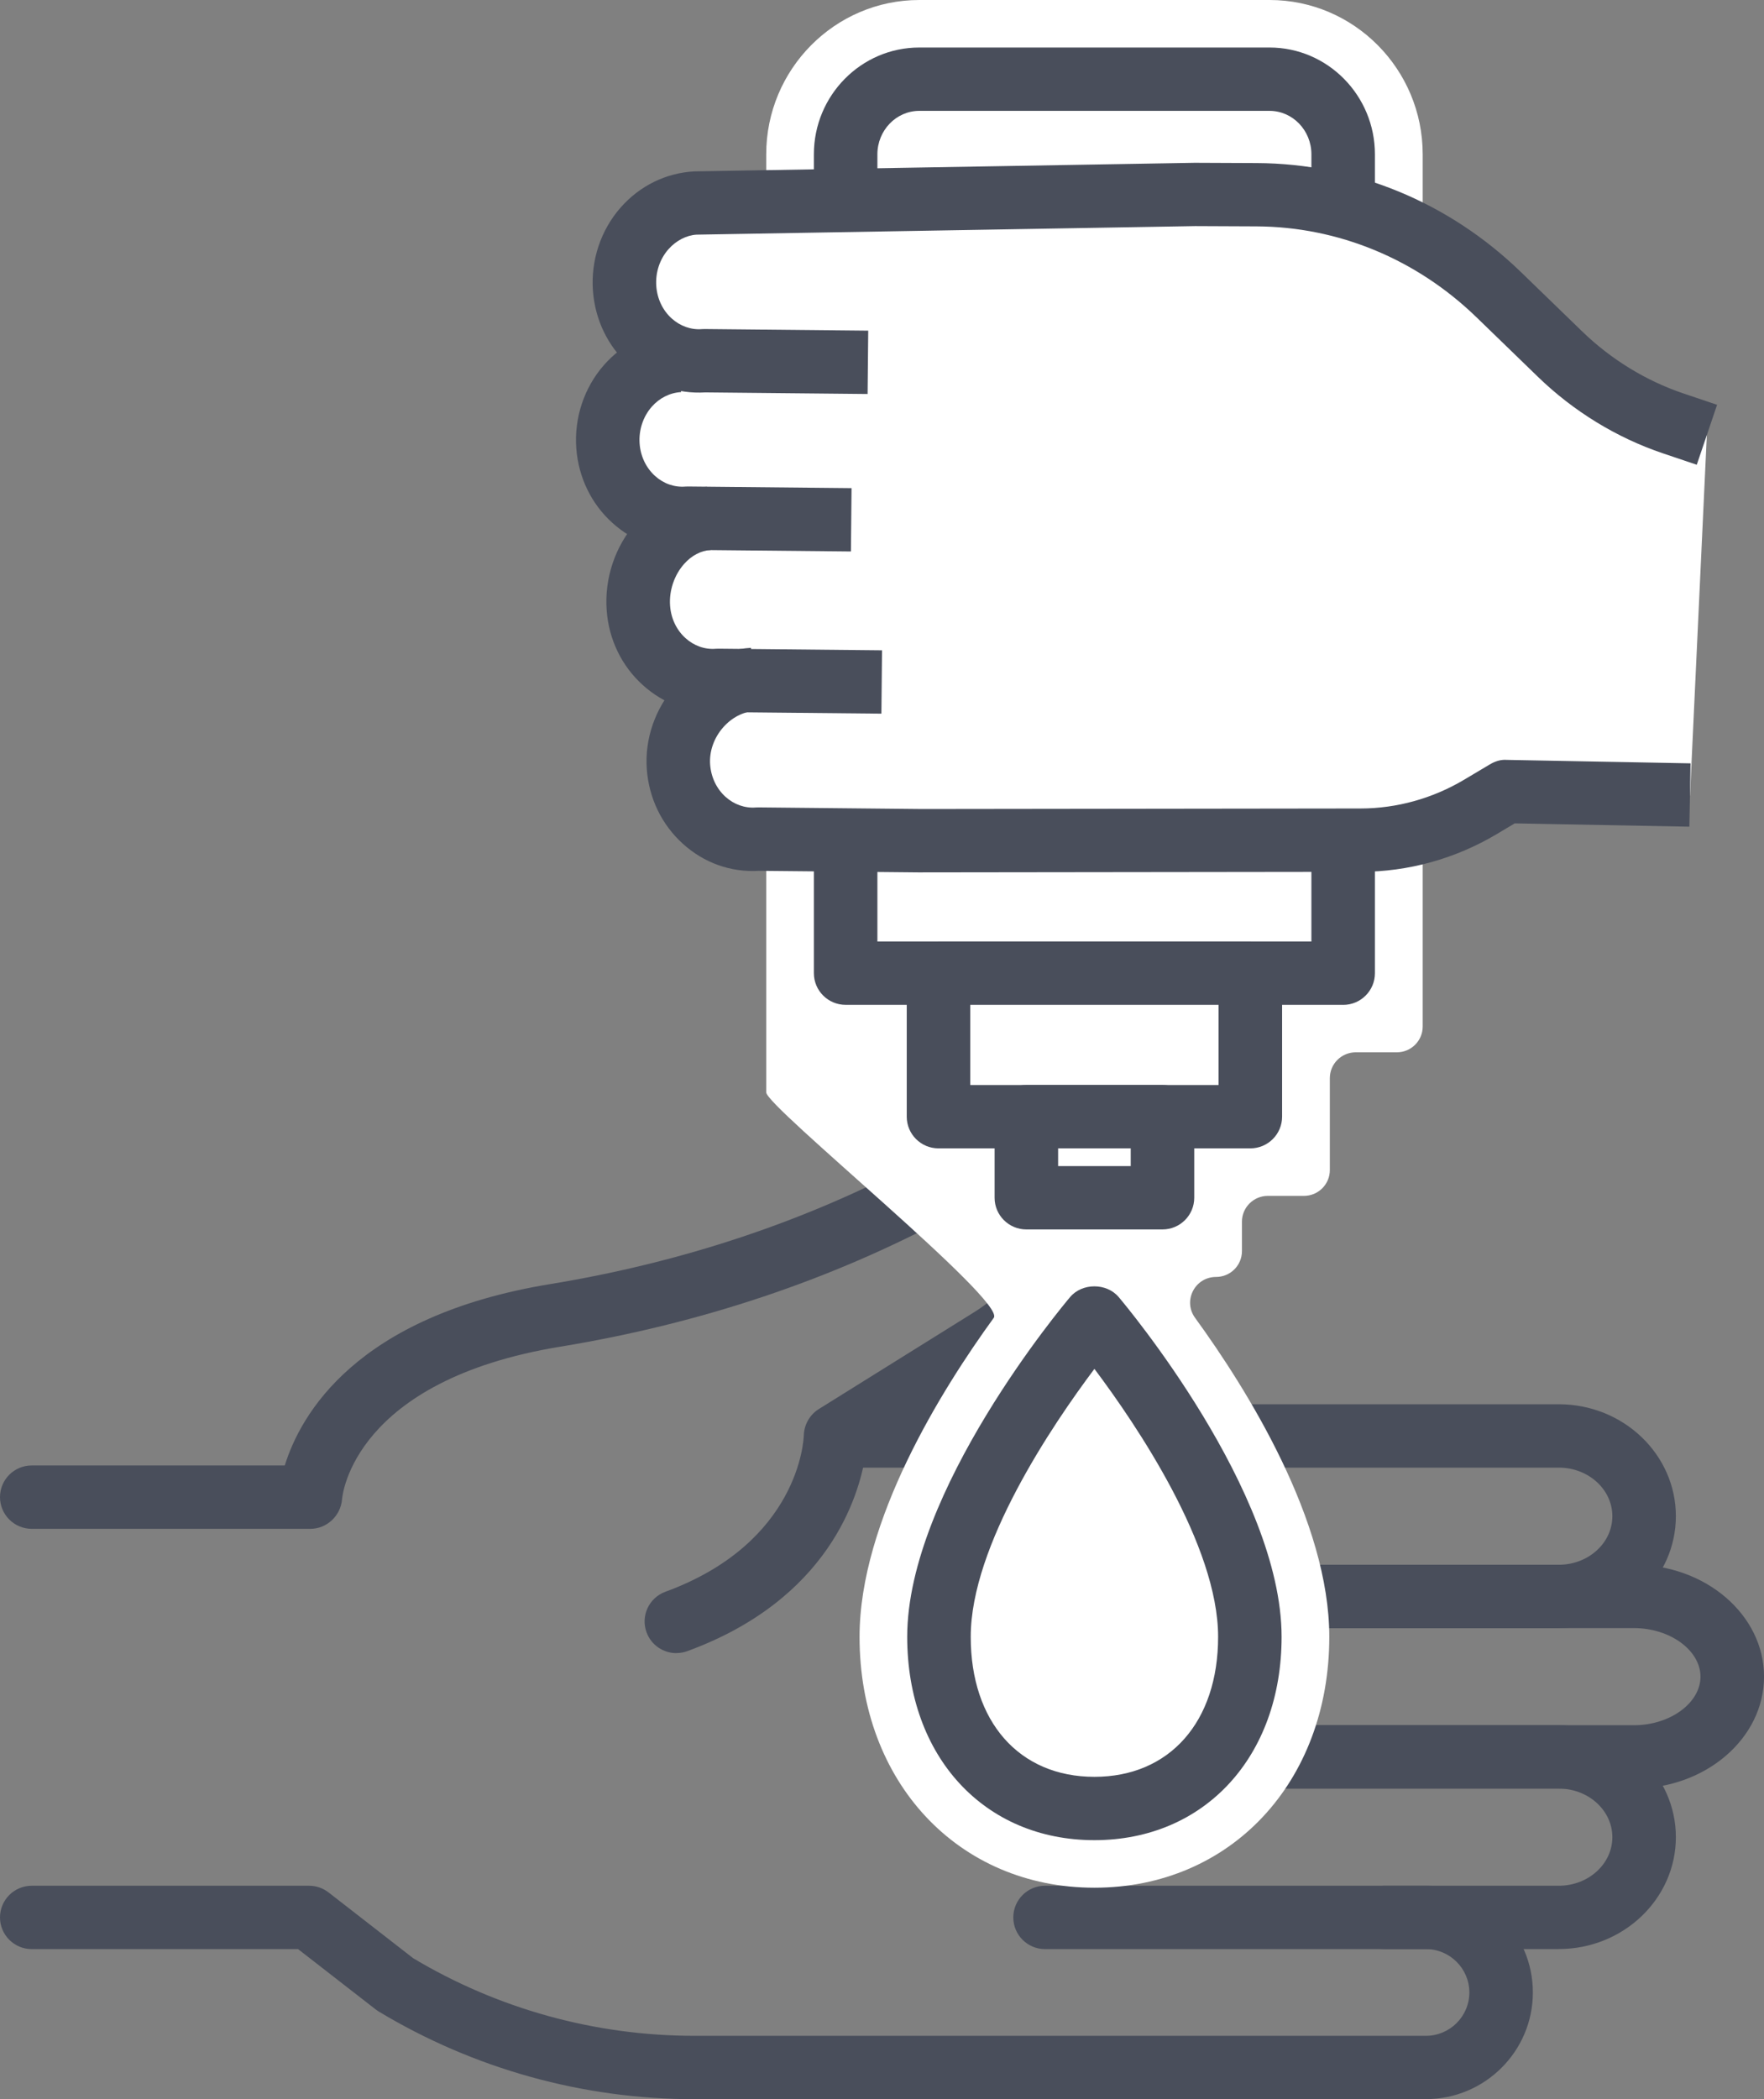
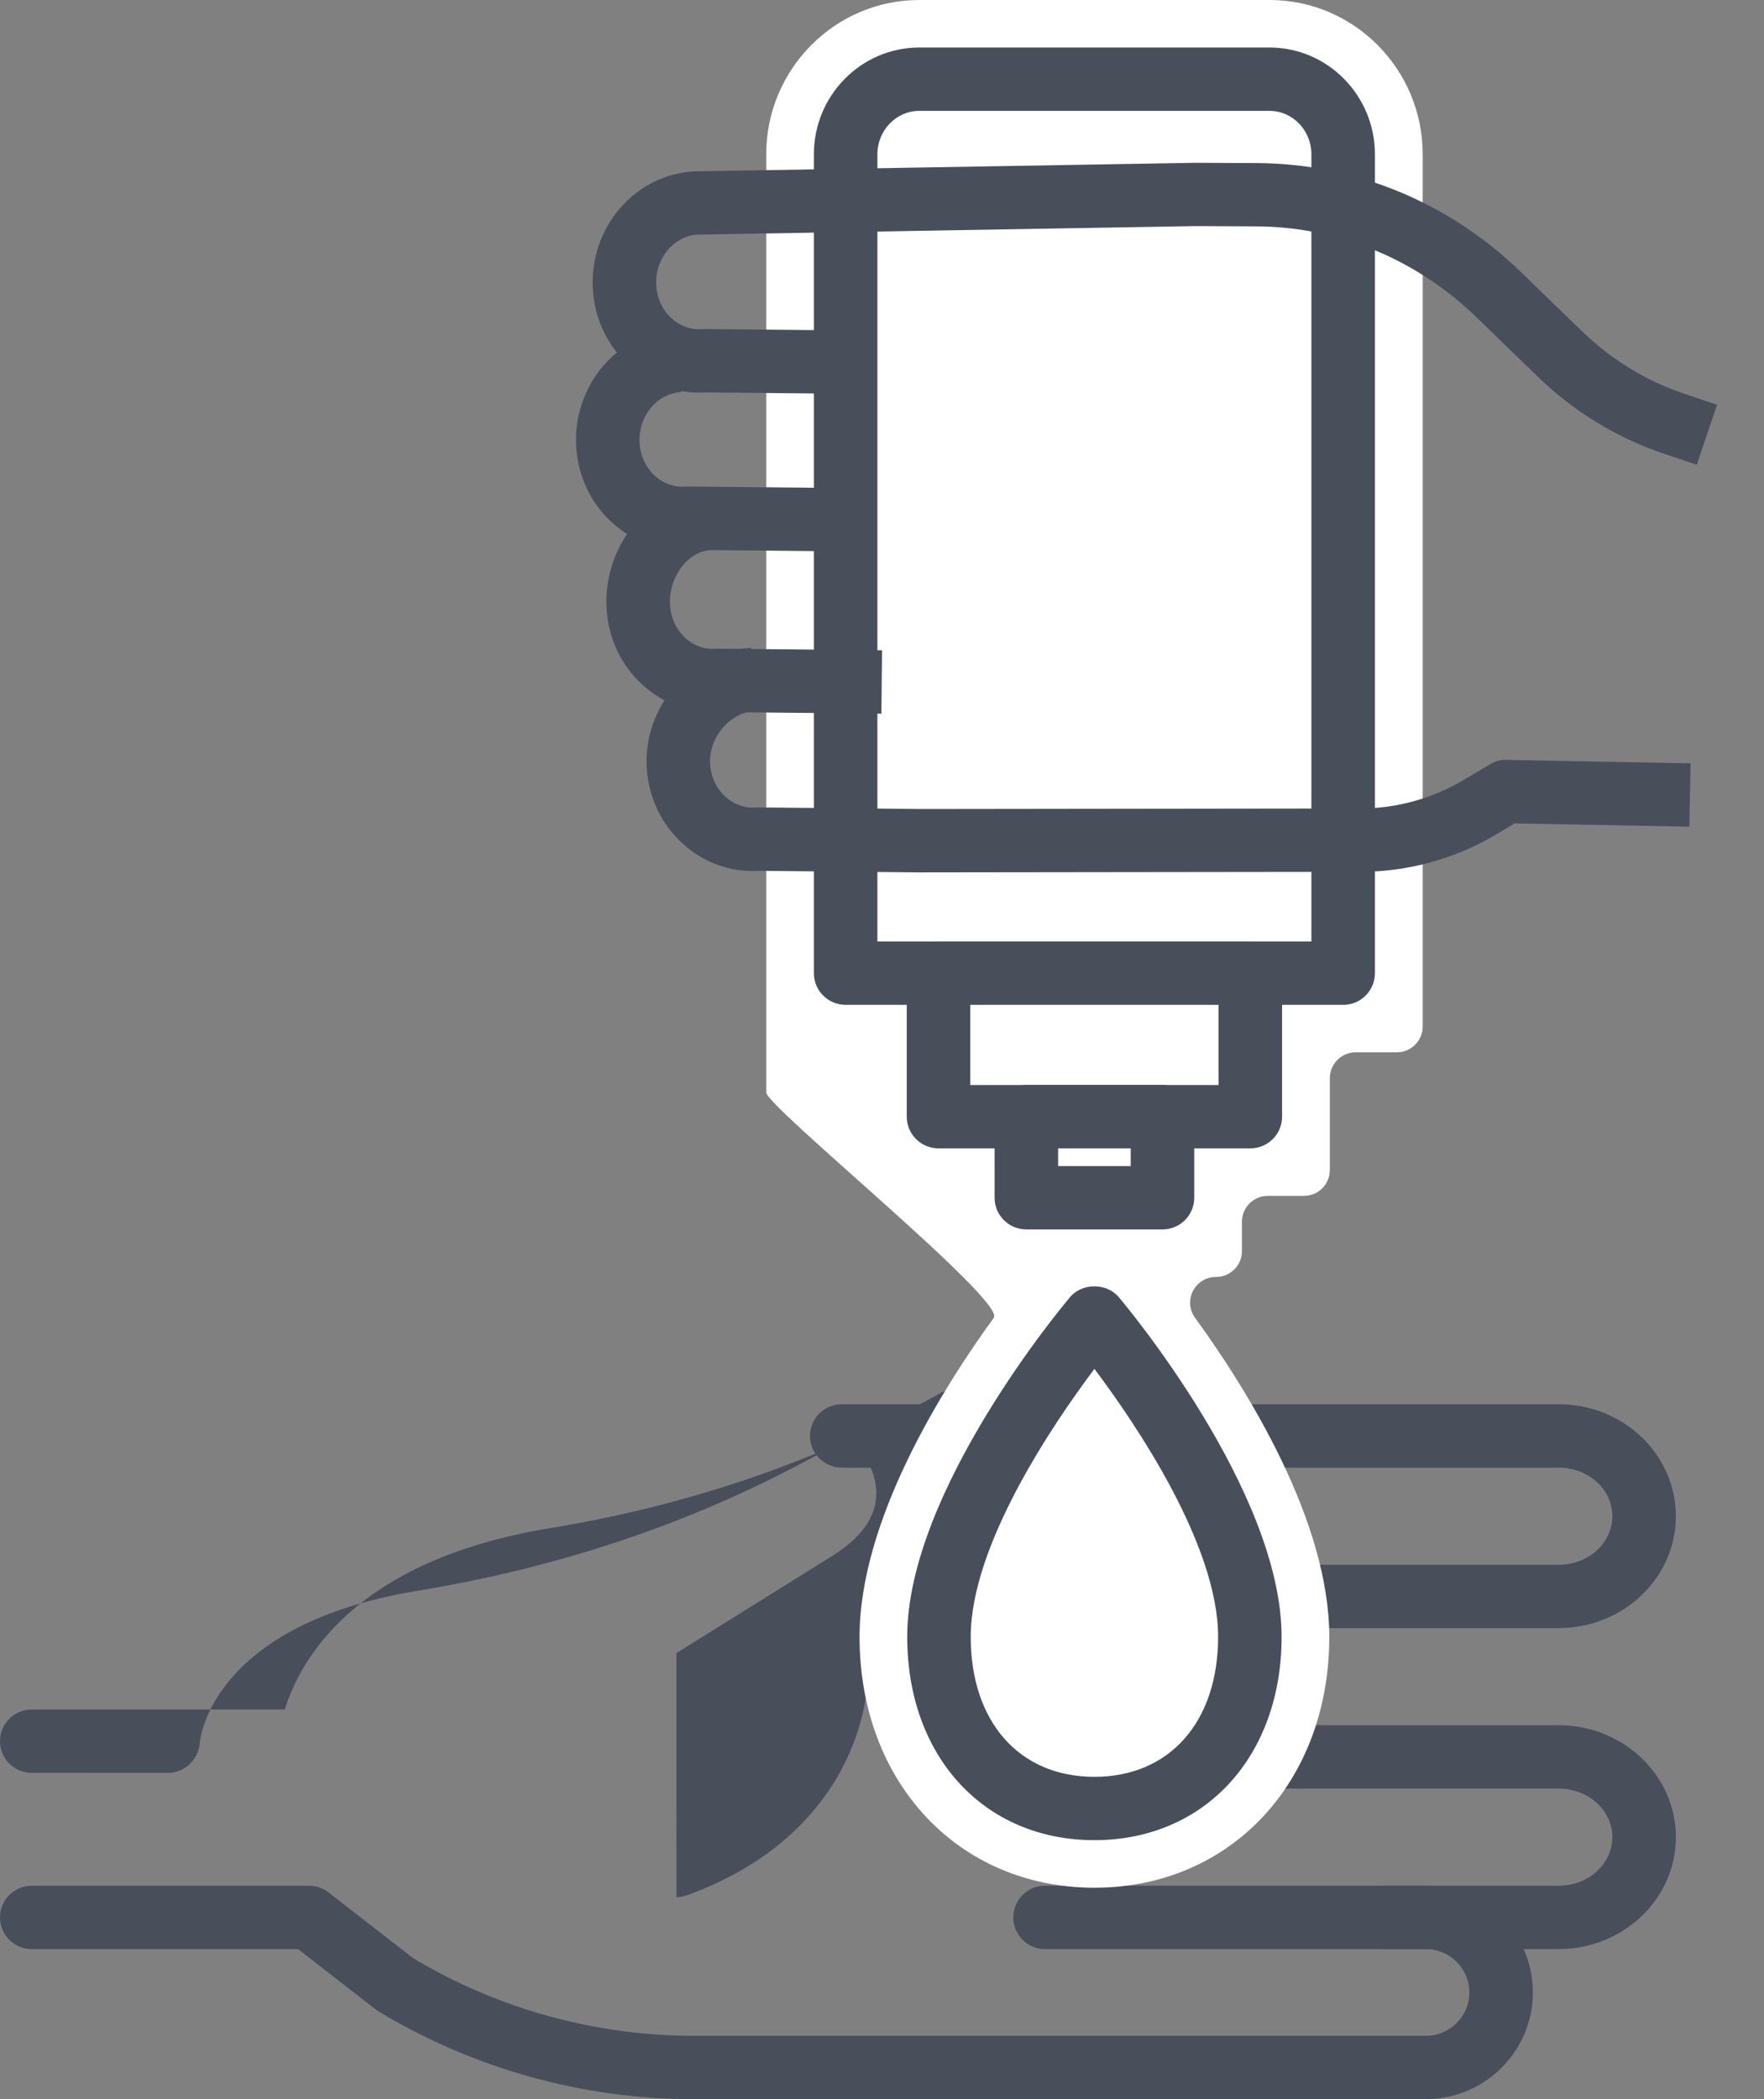
<svg xmlns="http://www.w3.org/2000/svg" id="Layer_2" viewBox="0 0 453.79 539.88">
  <rect x="0" y="0" width="453.79" height="539.88" fill="#808080" stroke="none" />
  <defs>
    <style>
      .cls-1 {
        fill: #494e5b;
      }

      .cls-2 {
        fill: #fff;
      }
    </style>
  </defs>
  <g id="icons">
    <g>
      <path class="cls-1" d="M401.01,501.28h-132.17c-4.51,0-8.17-3.65-8.17-8.15s3.66-8.15,8.17-8.15h132.17c7.59,0,13.77-5.6,13.77-12.49s-6.18-12.49-13.77-12.49h-117.22c-4.51,0-8.17-3.65-8.17-8.15s3.66-8.15,8.17-8.15h117.22c16.6,0,30.11,12.91,30.11,28.78s-13.51,28.78-30.11,28.78Z" />
      <path class="cls-1" d="M401.01,418.73h-112.44c-4.51,0-8.17-3.65-8.17-8.15s3.66-8.15,8.17-8.15h112.44c7.59,0,13.77-5.6,13.77-12.49s-6.18-12.49-13.77-12.49h-184.47c-4.51,0-8.17-3.65-8.17-8.15s3.66-8.15,8.17-8.15h184.47c16.6,0,30.11,12.91,30.11,28.78s-13.51,28.78-30.11,28.78Z" />
-       <path class="cls-1" d="M420.34,460h-140.88c-4.51,0-8.17-3.65-8.17-8.15s3.66-8.15,8.17-8.15h140.88c9.28,0,17.11-5.72,17.11-12.49s-7.84-12.49-17.11-12.49h-127.38c-4.51,0-8.17-3.65-8.17-8.15s3.66-8.15,8.17-8.15h127.38c18.45,0,33.46,12.91,33.46,28.78s-15.01,28.78-33.46,28.78Z" />
      <path class="cls-1" d="M366.8,539.88h-188.2c-28.61,0-56.68-7.8-81.17-22.55-.28-.17-.54-.35-.8-.55l-19.95-15.5H8.17c-4.51,0-8.17-3.65-8.17-8.15s3.66-8.15,8.17-8.15h71.33c1.82,0,3.59.61,5.02,1.72l21.77,16.92c21.84,13.06,46.83,19.96,72.31,19.96h188.2c6.17,0,11.19-5,11.19-11.15s-5.02-11.16-11.19-11.16h-10.63c-4.51,0-8.17-3.65-8.17-8.15s3.66-8.15,8.17-8.15h10.63c15.18,0,27.53,12.31,27.53,27.45s-12.35,27.44-27.53,27.44Z" />
-       <path class="cls-1" d="M174,425.16c-3.33,0-6.46-2.04-7.67-5.34-1.56-4.22.61-8.9,4.85-10.45,34.4-12.61,35.57-39.11,35.6-40.23.08-2.72,1.52-5.29,3.84-6.74l39.94-24.9c15.26-9.51,12.14-19.48,8.47-26.15l-2.75-4.99-12.19,6.54c-30.35,16.3-63.97,27.55-99.93,33.44-53.07,8.69-56.07,38.01-56.17,39.25-.34,4.23-3.89,7.6-8.15,7.6H8.17c-4.51,0-8.17-3.65-8.17-8.15s3.66-8.15,8.17-8.15h65.09c4.02-12.97,18.23-38.44,68.26-46.64,34.17-5.6,66.07-16.26,94.83-31.71l19.33-10.38c3.95-2.12,8.88-.67,11.04,3.25l6.65,12.08c10,18.18,4.72,36.05-14.13,47.8l-36.57,22.8c-1.69,10.79-9.54,37.25-45.84,50.55-.93.34-1.88.5-2.82.5Z" />
+       <path class="cls-1" d="M174,425.16l39.94-24.9c15.26-9.51,12.14-19.48,8.47-26.15l-2.75-4.99-12.19,6.54c-30.35,16.3-63.97,27.55-99.93,33.44-53.07,8.69-56.07,38.01-56.17,39.25-.34,4.23-3.89,7.6-8.15,7.6H8.17c-4.51,0-8.17-3.65-8.17-8.15s3.66-8.15,8.17-8.15h65.09c4.02-12.97,18.23-38.44,68.26-46.64,34.17-5.6,66.07-16.26,94.83-31.71l19.33-10.38c3.95-2.12,8.88-.67,11.04,3.25l6.65,12.08c10,18.18,4.72,36.05-14.13,47.8l-36.57,22.8c-1.69,10.79-9.54,37.25-45.84,50.55-.93.34-1.88.5-2.82.5Z" />
    </g>
    <path class="cls-2" d="M326.58,0h-90.09c-21.71,0-39.38,17.81-39.38,39.69v241.25c0,3.66,61.73,53.59,58.54,57.98-13.37,18.39-34.53,52.21-34.53,82.05,0,37.39,25.41,64.52,60.42,64.52s60.42-27.14,60.42-64.52c0-29.84-21.16-63.66-34.53-82.05-3.19-4.39-.04-10.51,5.4-10.51h0c3.68,0,6.66-2.97,6.66-6.64v-7.57c0-3.66,2.98-6.64,6.66-6.64h9.29c3.68,0,6.66-2.97,6.66-6.64v-23.64c0-3.66,2.98-6.64,6.66-6.64h10.57c3.68,0,6.66-2.97,6.66-6.64V39.69c0-21.88-17.66-39.69-39.38-39.69Z" />
    <g>
      <g>
        <path class="cls-2" d="M281.54,338.84s-39.99,47.25-39.99,82.13c0,28.03,17.9,44.16,39.99,44.16s39.99-16.12,39.99-44.16c0-34.87-39.99-82.13-39.99-82.13Z" />
        <path class="cls-1" d="M281.54,473.26c-28.36,0-48.16-21.51-48.16-52.3,0-37.42,40.2-85.36,41.91-87.38,3.1-3.67,9.38-3.67,12.49,0,1.71,2.02,41.91,49.96,41.91,87.38,0,30.79-19.8,52.3-48.16,52.3ZM281.54,352.05c-10.8,14.39-31.82,45.41-31.82,68.91,0,21.87,12.49,36.01,31.82,36.01s31.82-14.13,31.82-36.01c0-23.5-21.01-54.52-31.82-68.91Z" />
      </g>
      <g>
        <g>
          <path class="cls-2" d="M217.54,142.53V39.69c0-10.67,8.48-19.33,18.95-19.33h90.09c10.47,0,18.95,8.65,18.95,19.33v210.6h-127.99v-107.76Z" />
          <path class="cls-1" d="M345.53,258.43h-127.99c-4.51,0-8.17-3.65-8.17-8.15V39.69c0-15.15,12.17-27.47,27.12-27.47h90.09c14.95,0,27.12,12.33,27.12,27.47v210.6c0,4.5-3.66,8.15-8.17,8.15ZM225.71,242.14h111.65V39.69c0-6.17-4.84-11.18-10.78-11.18h-90.09c-5.94,0-10.78,5.02-10.78,11.18v202.45Z" />
        </g>
        <g>
          <rect class="cls-2" x="241.42" y="250.29" width="80.23" height="36.91" />
          <path class="cls-1" d="M321.65,295.34h-80.22c-4.51,0-8.17-3.65-8.17-8.15v-36.91c0-4.5,3.66-8.15,8.17-8.15h80.22c4.51,0,8.17,3.65,8.17,8.15v36.91c0,4.5-3.66,8.15-8.17,8.15ZM249.6,279.05h63.88v-20.62h-63.88v20.62Z" />
        </g>
        <g>
          <rect class="cls-2" x="264.02" y="287.2" width="35.02" height="20.85" />
          <path class="cls-1" d="M299.05,316.19h-35.02c-4.51,0-8.17-3.65-8.17-8.15v-20.85c0-4.5,3.66-8.15,8.17-8.15h35.02c4.51,0,8.17,3.65,8.17,8.15v20.85c0,4.5-3.66,8.15-8.17,8.15ZM272.2,299.9h18.68v-4.56h-18.68v4.56Z" />
        </g>
      </g>
    </g>
    <g>
-       <path class="cls-2" d="M160.68,74.17c.64,8.66,6.36,15.58,13.87,17.84-10.15,1.63-18.95,11.9-18.16,22.67.82,11.08,9.96,19.37,20.53,18.59l5.45.05c-10.89.61-19,11.65-18.16,23.06.76,10.34,8.77,18.23,18.41,18.62l.57,3.75c-5.56,4.17-9.21,11.07-8.67,18.46.82,11.08,9.96,19.37,20.53,18.59l3.68.04,153.86,4.44,34.89-16.71,47.27,1.09,4.34-92.86-8.71-2.94c-10.81-3.65-20.74-9.72-29.08-17.8l-42.12-40.83-51.72-.24-128.45,2.2c-10.89.61-19.2,10.55-18.36,21.97Z" />
      <path class="cls-1" d="M436.49,119.53l-8.71-2.94c-11.89-4.01-23-10.81-32.15-19.68l-15.77-15.28c-15.47-15-35.58-23.31-56.61-23.41l-15.8-.07-128.27,2.2c-2.55.15-5.23,1.49-7.23,3.76-2.24,2.54-3.37,5.99-3.12,9.47.24,3.27,1.64,6.22,3.95,8.31,2.19,1.98,5.01,2.99,7.82,2.75.23-.02.49-.01.68-.02l42.07.42-.16,16.29-41.75-.41c-7.23.45-14.2-2.03-19.65-6.97-5.43-4.91-8.71-11.72-9.26-19.18-.57-7.81,2.03-15.61,7.14-21.41,4.92-5.58,11.63-8.88,18.91-9.28l128.77-2.21,15.98.07c25.28.12,49.4,10.07,67.92,28.02l15.77,15.28c7.41,7.18,16.4,12.69,25.99,15.93l8.71,2.94-5.23,15.43Z" />
      <path class="cls-1" d="M218.91,141.83l-41.75-.41c-7.28.47-14.2-2.03-19.65-6.97-5.43-4.91-8.71-11.72-9.26-19.18-.57-7.8,2.03-15.61,7.13-21.4,4.92-5.58,11.63-8.88,18.91-9.29l.92,16.26c-2.86.16-5.55,1.5-7.55,3.77-2.23,2.54-3.37,5.99-3.12,9.47.24,3.27,1.65,6.22,3.95,8.31,2.19,1.99,5,2.98,7.82,2.75.23-.02.46-.01.68-.02l42.07.42-.16,16.29Z" />
      <path class="cls-1" d="M226.73,183.54l-41.75-.41c-7.29.47-14.2-2.03-19.65-6.97-5.43-4.91-8.72-11.72-9.26-19.18-.61-8.23,2.16-16.49,7.59-22.65,4.85-5.5,11.33-8.75,18.25-9.14l.93,16.26c-2.51.14-4.96,1.43-6.89,3.63-2.52,2.86-3.86,6.87-3.57,10.71.24,3.27,1.64,6.22,3.95,8.31,2.19,1.99,5,2.99,7.82,2.75.23-.02.49-.01.68-.02l42.07.42-.16,16.29Z" />
      <path class="cls-1" d="M237.14,224.37l-41.85-.41c-7.25.45-14.2-2.03-19.64-6.97-5.43-4.91-8.72-11.72-9.26-19.18-.57-7.7,2.12-15.53,7.37-21.49,5.08-5.76,12.16-9.3,19.43-9.71l.92,16.26c-2.93.16-5.87,1.69-8.07,4.19-2.38,2.7-3.6,6.18-3.36,9.55.24,3.27,1.64,6.22,3.95,8.31,2.19,1.98,4.99,2.98,7.82,2.75.23-.01.49-.02.68-.02l42.07.42,112.8-.14c9.33-.01,18.56-2.58,26.68-7.42l6.6-3.93c1.31-.78,2.77-1.27,4.35-1.15l47.27.89-.31,16.29-44.93-.85-4.59,2.74c-10.66,6.35-22.77,9.71-35.05,9.72l-112.89.14Z" />
    </g>
  </g>
</svg>